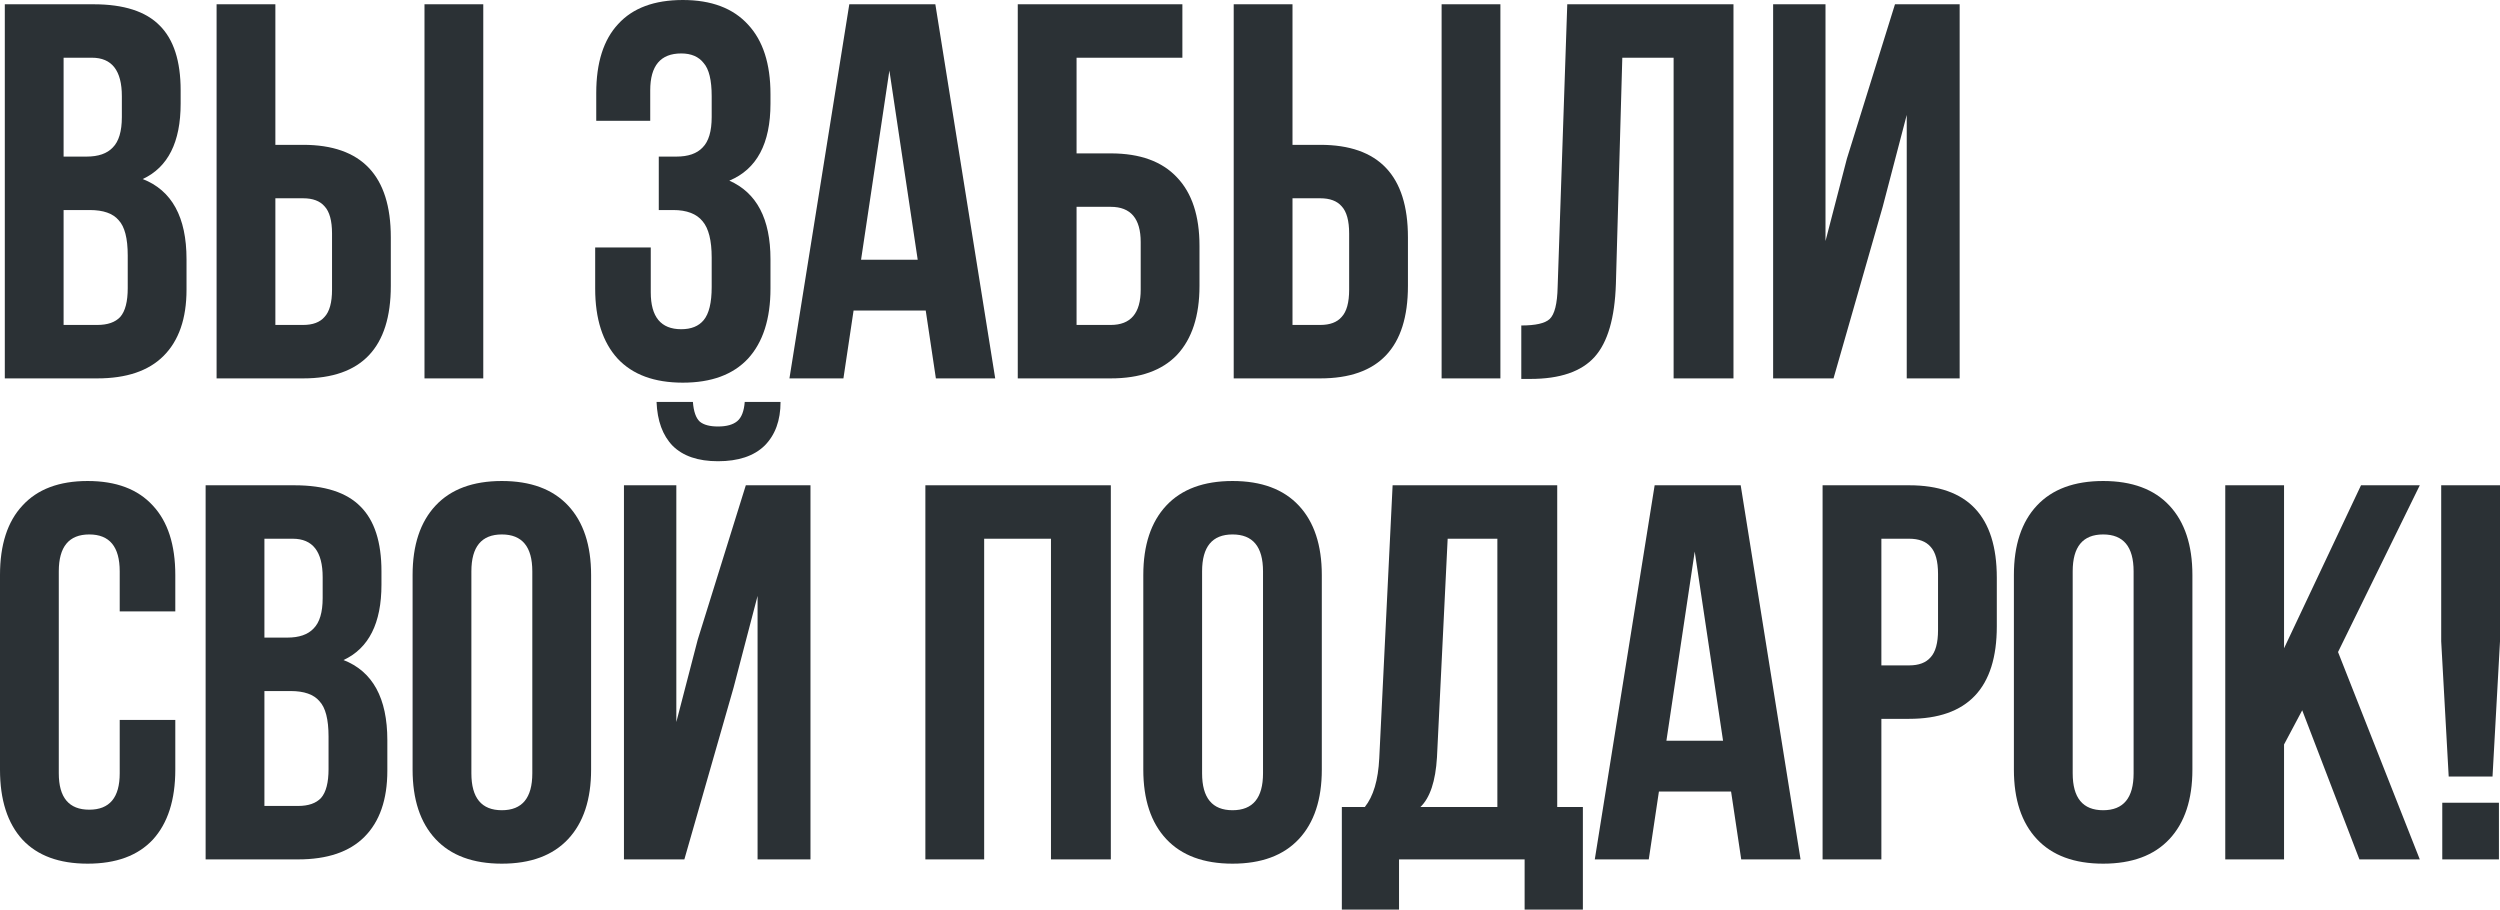
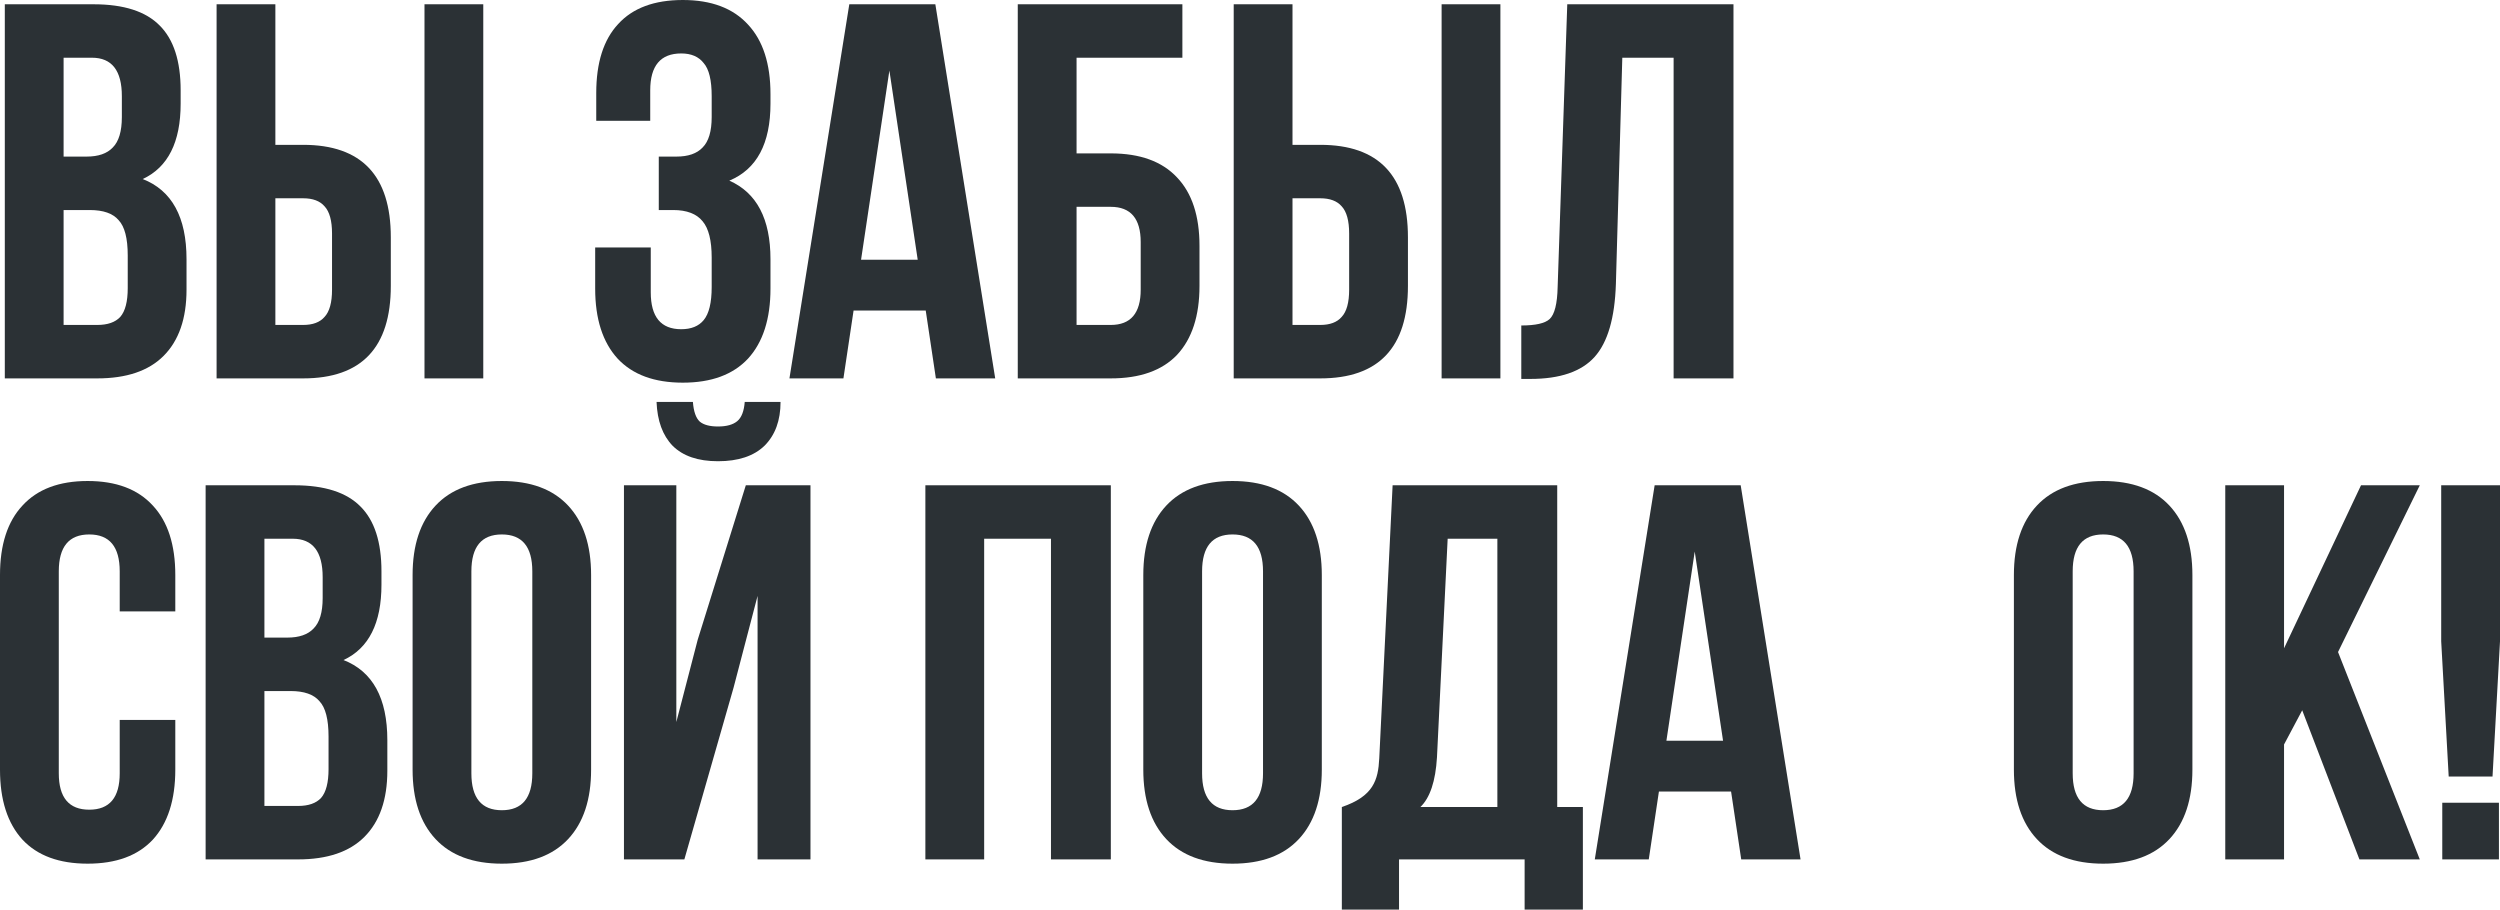
<svg xmlns="http://www.w3.org/2000/svg" viewBox="0 0 327.44 119.14" fill="none">
  <path d="M326.46 101.71H320.721L319.739 84V63.56H327.44V84L326.46 101.71ZM319.879 105.14H327.3V112.56H319.879V105.14Z" fill="#2B3135" />
  <path d="M309.026 112.56L301.535 93.03L299.155 97.51V112.56H291.456V63.56H299.155V84.91L309.236 63.56H316.934L306.226 85.4L316.934 112.56H309.026Z" fill="#2B3135" />
  <path d="M271.473 74.83V101.29C271.473 104.51 272.802 106.12 275.462 106.12C278.121 106.12 279.451 104.51 279.451 101.29V74.83C279.451 71.61 278.121 70 275.462 70C272.802 70 271.473 71.61 271.473 74.83ZM263.772 100.8V75.32C263.772 71.4 264.774 68.367 266.781 66.22C268.788 64.073 271.683 63 275.462 63C279.241 63 282.136 64.073 284.143 66.22C286.147 68.367 287.152 71.4 287.152 75.32V100.8C287.152 104.72 286.147 107.753 284.143 109.9C282.136 112.047 279.241 113.12 275.462 113.12C271.683 113.12 268.788 112.047 266.781 109.9C264.774 107.753 263.772 104.72 263.772 100.8Z" fill="#2B3135" />
-   <path d="M250.054 63.56C257.708 63.56 261.534 67.597 261.534 75.67V82.04C261.534 90.113 257.708 94.15 250.054 94.15H246.415V112.56H238.715V63.56H250.054ZM250.054 70.56H246.415V87.15H250.054C251.314 87.15 252.249 86.8 252.856 86.1C253.508 85.4 253.836 84.21 253.836 82.53V75.18C253.836 73.5 253.508 72.31 252.856 71.61C252.249 70.91 251.314 70.56 250.054 70.56Z" fill="#2B3135" />
  <path d="M227.989 63.56L235.829 112.56H228.059L226.729 103.67H217.279L215.949 112.56H208.879L216.719 63.56H227.989ZM221.969 72.24L218.259 97.02H225.679L221.969 72.24Z" fill="#2B3135" />
-   <path d="M207.319 119.14H199.689V112.56H183.239V119.14H175.749V105.7H178.759C179.879 104.3 180.509 102.177 180.649 99.33L182.399 63.56H203.959V105.7H207.319V119.14ZM189.609 70.56L188.209 99.19C188.023 102.317 187.299 104.487 186.039 105.7H196.119V70.56H189.609Z" fill="#2B3135" />
+   <path d="M207.319 119.14H199.689V112.56H183.239V119.14H175.749V105.7C179.879 104.3 180.509 102.177 180.649 99.33L182.399 63.56H203.959V105.7H207.319V119.14ZM189.609 70.56L188.209 99.19C188.023 102.317 187.299 104.487 186.039 105.7H196.119V70.56H189.609Z" fill="#2B3135" />
  <path d="M157.445 74.83V101.29C157.445 104.51 158.775 106.12 161.435 106.12C164.095 106.12 165.425 104.51 165.425 101.29V74.83C165.425 71.61 164.095 70 161.435 70C158.775 70 157.445 71.61 157.445 74.83ZM149.745 100.8V75.32C149.745 71.4 150.749 68.367 152.755 66.22C154.762 64.073 157.656 63 161.435 63C165.215 63 168.109 64.073 170.115 66.22C172.122 68.367 173.125 71.4 173.125 75.32V100.8C173.125 104.72 172.122 107.753 170.115 109.9C168.109 112.047 165.215 113.12 161.435 113.12C157.656 113.12 154.762 112.047 152.755 109.9C150.749 107.753 149.745 104.72 149.745 100.8Z" fill="#2B3135" />
  <path d="M128.902 70.56V112.56H121.202V63.56H145.492V112.56H137.652V70.56H128.902Z" fill="#2B3135" />
  <path d="M89.634 112.56H81.723V63.56H88.583V94.57L91.383 83.79L97.684 63.56H106.153V112.56H99.224V78.05L96.073 90.09L89.634 112.56ZM97.543 52.64C97.45 53.853 97.123 54.693 96.564 55.16C96.003 55.627 95.164 55.86 94.043 55.86C92.97 55.86 92.177 55.65 91.663 55.23C91.15 54.763 90.847 53.9 90.753 52.64H85.993C86.087 55.113 86.787 57.027 88.093 58.38C89.447 59.733 91.43 60.41 94.043 60.41C96.703 60.41 98.733 59.733 100.133 58.38C101.533 56.98 102.233 55.067 102.233 52.64H97.543Z" fill="#2B3135" />
  <path d="M61.74 74.83V101.29C61.74 104.51 63.07 106.12 65.73 106.12C68.39 106.12 69.72 104.51 69.72 101.29V74.83C69.72 71.61 68.39 70 65.73 70C63.07 70 61.74 71.61 61.74 74.83ZM54.04 100.8V75.32C54.04 71.4 55.043 68.367 57.05 66.22C59.056 64.073 61.95 63 65.73 63C69.509 63 72.403 64.073 74.41 66.22C76.416 68.367 77.42 71.4 77.42 75.32V100.8C77.42 104.72 76.416 107.753 74.41 109.9C72.403 112.047 69.509 113.12 65.73 113.12C61.95 113.12 59.056 112.047 57.05 109.9C55.043 107.753 54.04 104.72 54.04 100.8Z" fill="#2B3135" />
  <path d="M38.552 63.56C42.519 63.56 45.412 64.493 47.232 66.36C49.052 68.18 49.962 71.003 49.962 74.83V76.58C49.962 81.62 48.305 84.91 44.992 86.45C48.819 87.943 50.732 91.443 50.732 96.95V100.94C50.732 104.72 49.729 107.613 47.722 109.62C45.762 111.58 42.869 112.56 39.042 112.56H26.932V63.56H38.552ZM38.062 90.51H34.632V105.56H39.042C40.395 105.56 41.399 105.21 42.052 104.51C42.705 103.763 43.032 102.503 43.032 100.73V96.46C43.032 94.22 42.635 92.68 41.842 91.84C41.095 90.954 39.835 90.51 38.062 90.51ZM38.342 70.56H34.632V83.51H37.642C39.182 83.51 40.325 83.113 41.072 82.32C41.865 81.527 42.262 80.197 42.262 78.33V75.6C42.262 72.24 40.955 70.56 38.342 70.56Z" fill="#2B3135" />
  <path d="M15.68 94.29H22.96V100.8C22.96 104.767 21.98 107.823 20.02 109.97C18.06 112.07 15.213 113.12 11.48 113.12C7.747 113.12 4.9 112.07 2.94 109.97C0.98 107.823 0 104.767 0 100.8V75.32C0 71.353 0.98 68.32 2.94 66.22C4.9 64.073 7.747 63 11.48 63C15.213 63 18.06 64.073 20.02 66.22C21.98 68.32 22.96 71.353 22.96 75.32V80.08H15.68V74.83C15.68 71.61 14.35 70 11.69 70C9.03 70 7.7 71.61 7.7 74.83V101.29C7.7 104.463 9.03 106.05 11.69 106.05C14.35 106.05 15.68 104.463 15.68 101.29V94.29Z" fill="#2B3135" />
-   <path d="M246.587 27.09L240.147 49.56H232.237V0.56H239.097V31.57L241.897 20.79L248.197 0.56H256.668V49.56H249.737V15.05L246.587 27.09Z" fill="#2B3135" />
  <path d="M199.253 49.63V42.63C201.12 42.63 202.357 42.35 202.963 41.79C203.617 41.183 203.967 39.783 204.014 37.59L205.274 0.56H227.044V49.56H219.203V7.56H212.483L211.644 37.17C211.503 41.65 210.57 44.847 208.844 46.76C207.117 48.673 204.317 49.63 200.443 49.63H199.253Z" fill="#2B3135" />
  <path d="M172.926 49.56H161.586V0.56H169.286V18.97H172.926C180.58 18.97 184.406 23.007 184.406 31.08V37.45C184.406 45.523 180.58 49.56 172.926 49.56ZM169.286 42.56H172.926C174.186 42.56 175.12 42.21 175.726 41.51C176.38 40.81 176.706 39.62 176.706 37.94V30.59C176.706 28.91 176.38 27.72 175.726 27.02C175.12 26.32 174.186 25.97 172.926 25.97H169.286V42.56ZM196.516 49.56H188.816V0.56H196.516V49.56Z" fill="#2B3135" />
  <path d="M145.484 49.56H133.303V0.56H154.864V7.56H141.004V20.09H145.484C149.31 20.09 152.204 21.14 154.163 23.24C156.124 25.293 157.104 28.28 157.104 32.2V37.45C157.104 41.37 156.124 44.38 154.163 46.48C152.204 48.533 149.31 49.56 145.484 49.56ZM141.004 42.56H145.484C148.097 42.56 149.404 41.02 149.404 37.94V31.71C149.404 28.63 148.097 27.09 145.484 27.09H141.004V42.56Z" fill="#2B3135" />
  <path d="M122.508 0.56L130.348 49.56H122.578L121.248 40.67H111.798L110.468 49.56H103.398L111.238 0.56H122.508ZM116.488 9.24L112.778 34.02H120.198L116.488 9.24Z" fill="#2B3135" />
  <path d="M93.214 15.33V12.6C93.214 10.5 92.864 9.053 92.164 8.26C91.511 7.42 90.531 7 89.224 7C86.517 7 85.164 8.61 85.164 11.83V15.82H78.094V12.18C78.094 8.213 79.05 5.203 80.964 3.15C82.877 1.05 85.7 0 89.434 0C93.167 0 96.014 1.073 97.974 3.22C99.934 5.32 100.914 8.353 100.914 12.32V13.58C100.914 18.807 99.117 22.167 95.524 23.66C99.117 25.247 100.914 28.677 100.914 33.95V37.8C100.914 41.767 99.934 44.823 97.974 46.97C96.014 49.07 93.167 50.12 89.434 50.12C85.7 50.12 82.854 49.07 80.894 46.97C78.934 44.823 77.954 41.767 77.954 37.8V32.41H85.234V38.29C85.234 41.51 86.564 43.12 89.224 43.12C90.531 43.12 91.511 42.723 92.164 41.93C92.864 41.09 93.214 39.643 93.214 37.59V33.74C93.214 31.5 92.817 29.913 92.024 28.98C91.23 28 89.947 27.51 88.174 27.51H86.284V20.51H88.594C90.134 20.51 91.277 20.113 92.024 19.32C92.817 18.527 93.214 17.197 93.214 15.33Z" fill="#2B3135" />
  <path d="M39.707 49.56H28.368V0.56H36.067V18.97H39.707C47.361 18.97 51.187 23.007 51.187 31.08V37.45C51.187 45.523 47.361 49.56 39.707 49.56ZM36.067 42.56H39.707C40.967 42.56 41.901 42.21 42.507 41.51C43.161 40.81 43.488 39.62 43.488 37.94V30.59C43.488 28.91 43.161 27.72 42.507 27.02C41.901 26.32 40.967 25.97 39.707 25.97H36.067V42.56ZM63.297 49.56H55.598V0.56H63.297V49.56Z" fill="#2B3135" />
  <path d="M12.25 0.56C16.217 0.56 19.11 1.493 20.93 3.36C22.75 5.18 23.66 8.003 23.66 11.83V13.58C23.66 18.62 22.003 21.91 18.69 23.45C22.517 24.943 24.43 28.444 24.43 33.95V37.94C24.43 41.72 23.427 44.613 21.42 46.62C19.46 48.58 16.567 49.56 12.74 49.56H0.63V0.56H12.25ZM11.76 27.51H8.33V42.56H12.74C14.093 42.56 15.097 42.21 15.75 41.51C16.403 40.764 16.73 39.503 16.73 37.73V33.46C16.73 31.22 16.333 29.68 15.54 28.84C14.793 27.953 13.533 27.51 11.76 27.51ZM12.04 7.56H8.33V20.51H11.34C12.88 20.51 14.023 20.113 14.77 19.32C15.563 18.527 15.96 17.197 15.96 15.33V12.6C15.96 9.24 14.653 7.56 12.04 7.56Z" fill="#2B3135" />
</svg>